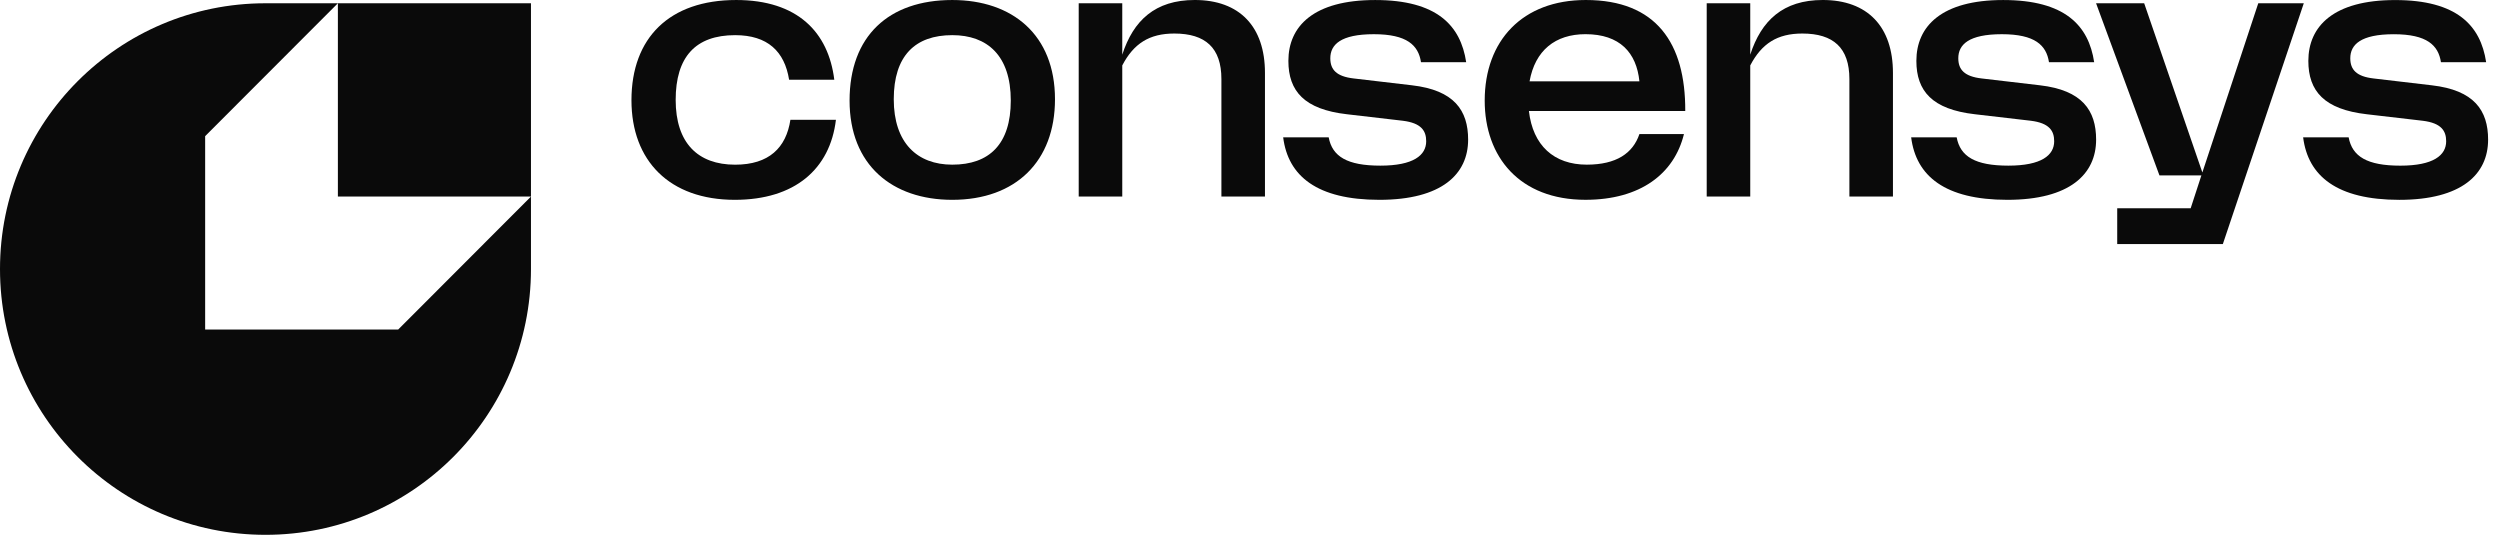
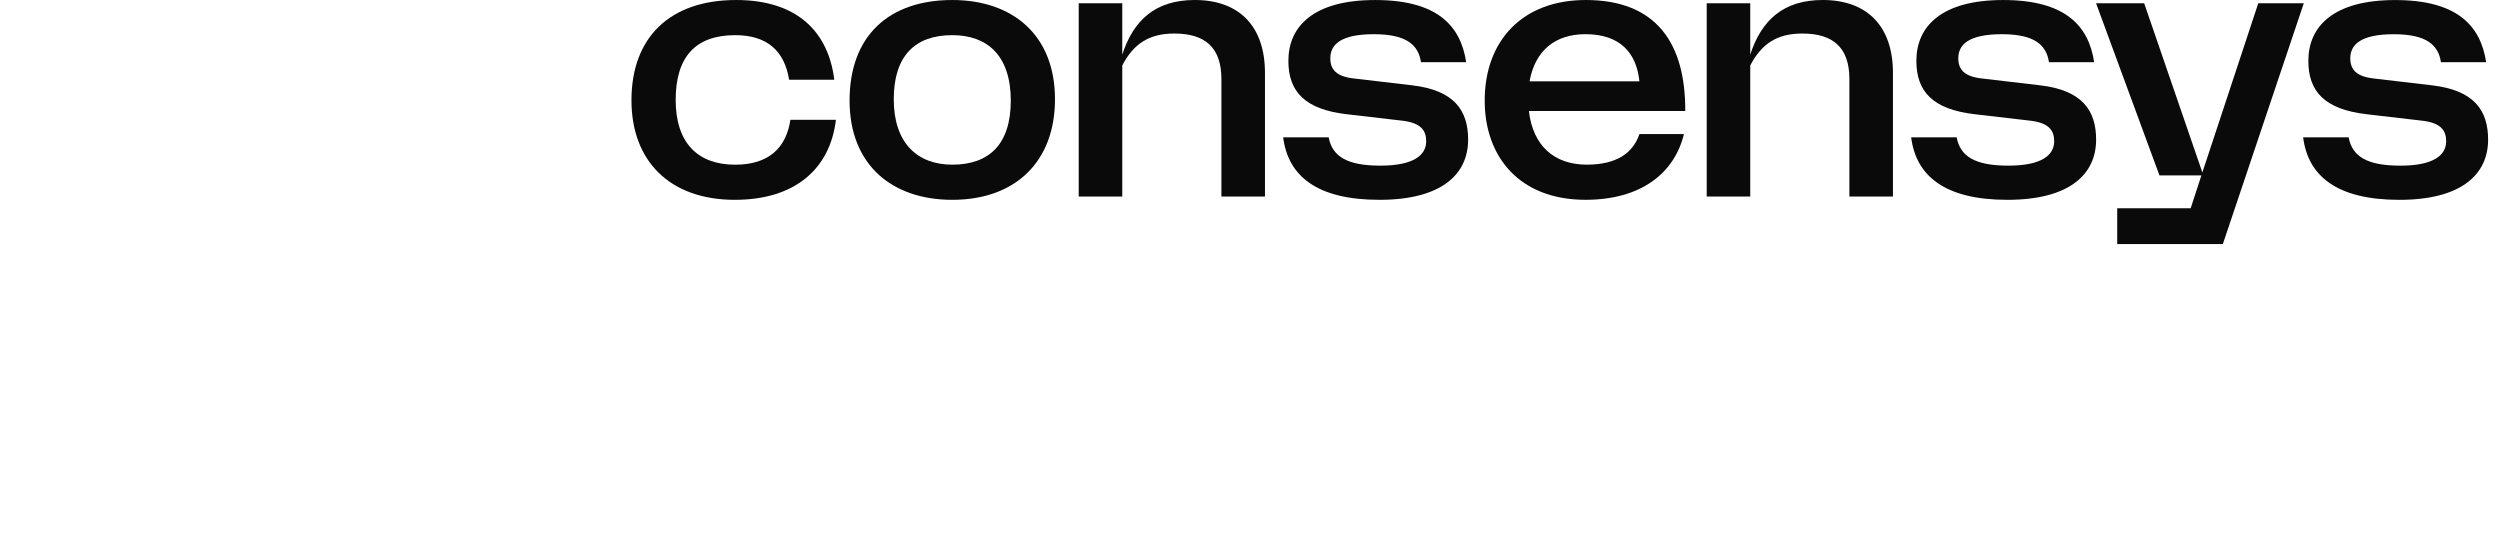
<svg xmlns="http://www.w3.org/2000/svg" width="100%" height="100%" viewBox="0 0 201 43" version="1.1" xml:space="preserve" style="fill-rule:evenodd;clip-rule:evenodd;stroke-linejoin:round;stroke-miterlimit:2;">
  <path d="M59.185,0.001c-5.359,0 -8.416,3.035 -8.416,8.058c0,4.866 3.058,8.007 8.311,8.007c4.836,0 7.658,-2.485 8.129,-6.436l-3.66,0c-0.34,2.251 -1.725,3.611 -4.443,3.611c-3.005,0 -4.782,-1.752 -4.782,-5.207c0,-3.455 1.594,-5.207 4.782,-5.207c2.614,0 3.973,1.307 4.338,3.584l3.633,0c-0.47,-3.819 -2.953,-6.41 -7.892,-6.41Z" style="fill:#0a0a0a;fill-rule:nonzero;" />
  <path d="M76.563,16.066c5.122,0 8.258,-3.114 8.258,-8.085c0,-5.18 -3.424,-7.98 -8.258,-7.98c-5.122,0 -8.258,2.906 -8.258,8.085c0,5.18 3.423,7.98 8.258,7.98Zm0,-13.24c2.823,0 4.704,1.648 4.704,5.259c0,3.506 -1.725,5.154 -4.704,5.154c-2.823,0 -4.705,-1.754 -4.705,-5.259c0,-3.506 1.726,-5.154 4.705,-5.154Z" style="fill:#0a0a0a;" />
  <path d="M90.23,0.262l-3.502,0l0,15.542l3.502,0l0,-10.544c0.916,-1.753 2.169,-2.564 4.182,-2.564c2.508,0 3.789,1.152 3.789,3.663l0,9.444l3.502,0l0,-9.943c0,-3.715 -2.038,-5.86 -5.645,-5.86c-3.188,0 -4.94,1.649 -5.828,4.396l0,-4.134Z" style="fill:#0a0a0a;fill-rule:nonzero;" />
  <path d="M106.826,11.041l-3.659,0c0.391,3.114 2.719,5.025 7.737,5.025c5.017,0 7.134,-2.067 7.134,-4.84c-0,-2.354 -1.123,-3.977 -4.521,-4.369l-4.678,-0.549c-1.385,-0.158 -1.882,-0.707 -1.882,-1.622c-0,-1.099 0.836,-1.936 3.502,-1.936c2.665,0 3.579,0.889 3.789,2.25l3.633,0c-0.445,-2.956 -2.354,-4.998 -7.318,-4.998c-4.965,0 -6.977,2.12 -6.977,4.892c-0,2.433 1.28,3.899 4.704,4.291l4.495,0.523c1.49,0.184 1.881,0.811 1.881,1.648c-0,1.125 -1.019,1.962 -3.684,1.962c-2.666,0 -3.869,-0.733 -4.156,-2.277Z" style="fill:#0a0a0a;fill-rule:nonzero;" />
  <path d="M119.37,8.085c0,4.552 2.822,7.979 8.102,7.979c4.417,0 7.134,-2.093 7.918,-5.284l-3.581,-0.001c-0.522,1.544 -1.855,2.459 -4.233,2.459c-2.64,0 -4.338,-1.543 -4.652,-4.316l12.57,0c0.026,-5.443 -2.326,-8.922 -7.996,-8.922c-5.098,0 -8.128,3.271 -8.128,8.085Zm12.439,-1.544l-8.833,0c0.445,-2.485 2.065,-3.793 4.496,-3.793c2.769,0 4.102,1.49 4.337,3.793Z" style="fill:#0a0a0a;" />
  <path d="M140.72,0.262l-3.501,0l0,15.542l3.501,0l0,-10.544c0.916,-1.753 2.169,-2.564 4.182,-2.564c2.508,0 3.789,1.152 3.789,3.663l0,9.444l3.502,0l0,-9.943c0,-3.715 -2.038,-5.86 -5.645,-5.86c-3.188,0 -4.94,1.649 -5.828,4.396l0,-4.134Z" style="fill:#0a0a0a;fill-rule:nonzero;" />
  <path d="M157.316,11.041l-3.659,0c0.391,3.114 2.719,5.025 7.737,5.025c5.017,0 7.134,-2.067 7.134,-4.84c0,-2.354 -1.123,-3.977 -4.521,-4.369l-4.678,-0.549c-1.385,-0.158 -1.882,-0.707 -1.882,-1.622c0,-1.099 0.836,-1.936 3.502,-1.936c2.665,0 3.58,0.889 3.789,2.25l3.633,0c-0.445,-2.956 -2.353,-4.998 -7.318,-4.998c-4.965,0 -6.977,2.12 -6.977,4.892c0,2.433 1.28,3.899 4.704,4.291l4.495,0.523c1.49,0.184 1.881,0.811 1.881,1.648c0,1.125 -1.019,1.962 -3.684,1.962c-2.666,0 -3.869,-0.733 -4.156,-2.277Z" style="fill:#0a0a0a;fill-rule:nonzero;" />
  <path d="M178.717,19.623l6.508,-19.36l-3.66,0l-4.495,13.604l-4.678,-13.604l-3.868,0l5.096,13.84l3.372,0l-0.862,2.642l-5.906,0l0,2.878l8.493,0Z" style="fill:#0a0a0a;fill-rule:nonzero;" />
  <path d="M188.831,11.042l-3.659,0c0.392,3.114 2.719,5.025 7.737,5.025c5.018,0 7.135,-2.067 7.135,-4.84c-0,-2.353 -1.124,-3.977 -4.522,-4.368l-4.678,-0.55c-1.385,-0.157 -1.881,-0.707 -1.881,-1.622c-0,-1.098 0.836,-1.935 3.501,-1.935c2.666,0 3.58,0.889 3.789,2.249l3.633,0c-0.444,-2.956 -2.353,-4.997 -7.318,-4.997c-4.964,0 -6.977,2.119 -6.977,4.892c-0,2.432 1.281,3.898 4.704,4.29l4.495,0.523c1.491,0.184 1.882,0.811 1.882,1.648c-0,1.125 -1.019,1.962 -3.685,1.962c-2.666,0 -3.868,-0.733 -4.156,-2.277Z" style="fill:#0a0a0a;fill-rule:nonzero;" />
-   <path d="M42.69,21.632l0,-21.369l-21.345,0c-11.789,0 -21.345,9.566 -21.345,21.368c0,11.801 9.557,21.369 21.346,21.369c11.788,0 21.344,-9.567 21.344,-21.368Zm-26.196,-10.685l10.672,-10.684l0,15.541l15.524,0l-10.674,10.689l-15.522,0l0,-15.546Z" style="fill:#0a0a0a;" />
</svg>